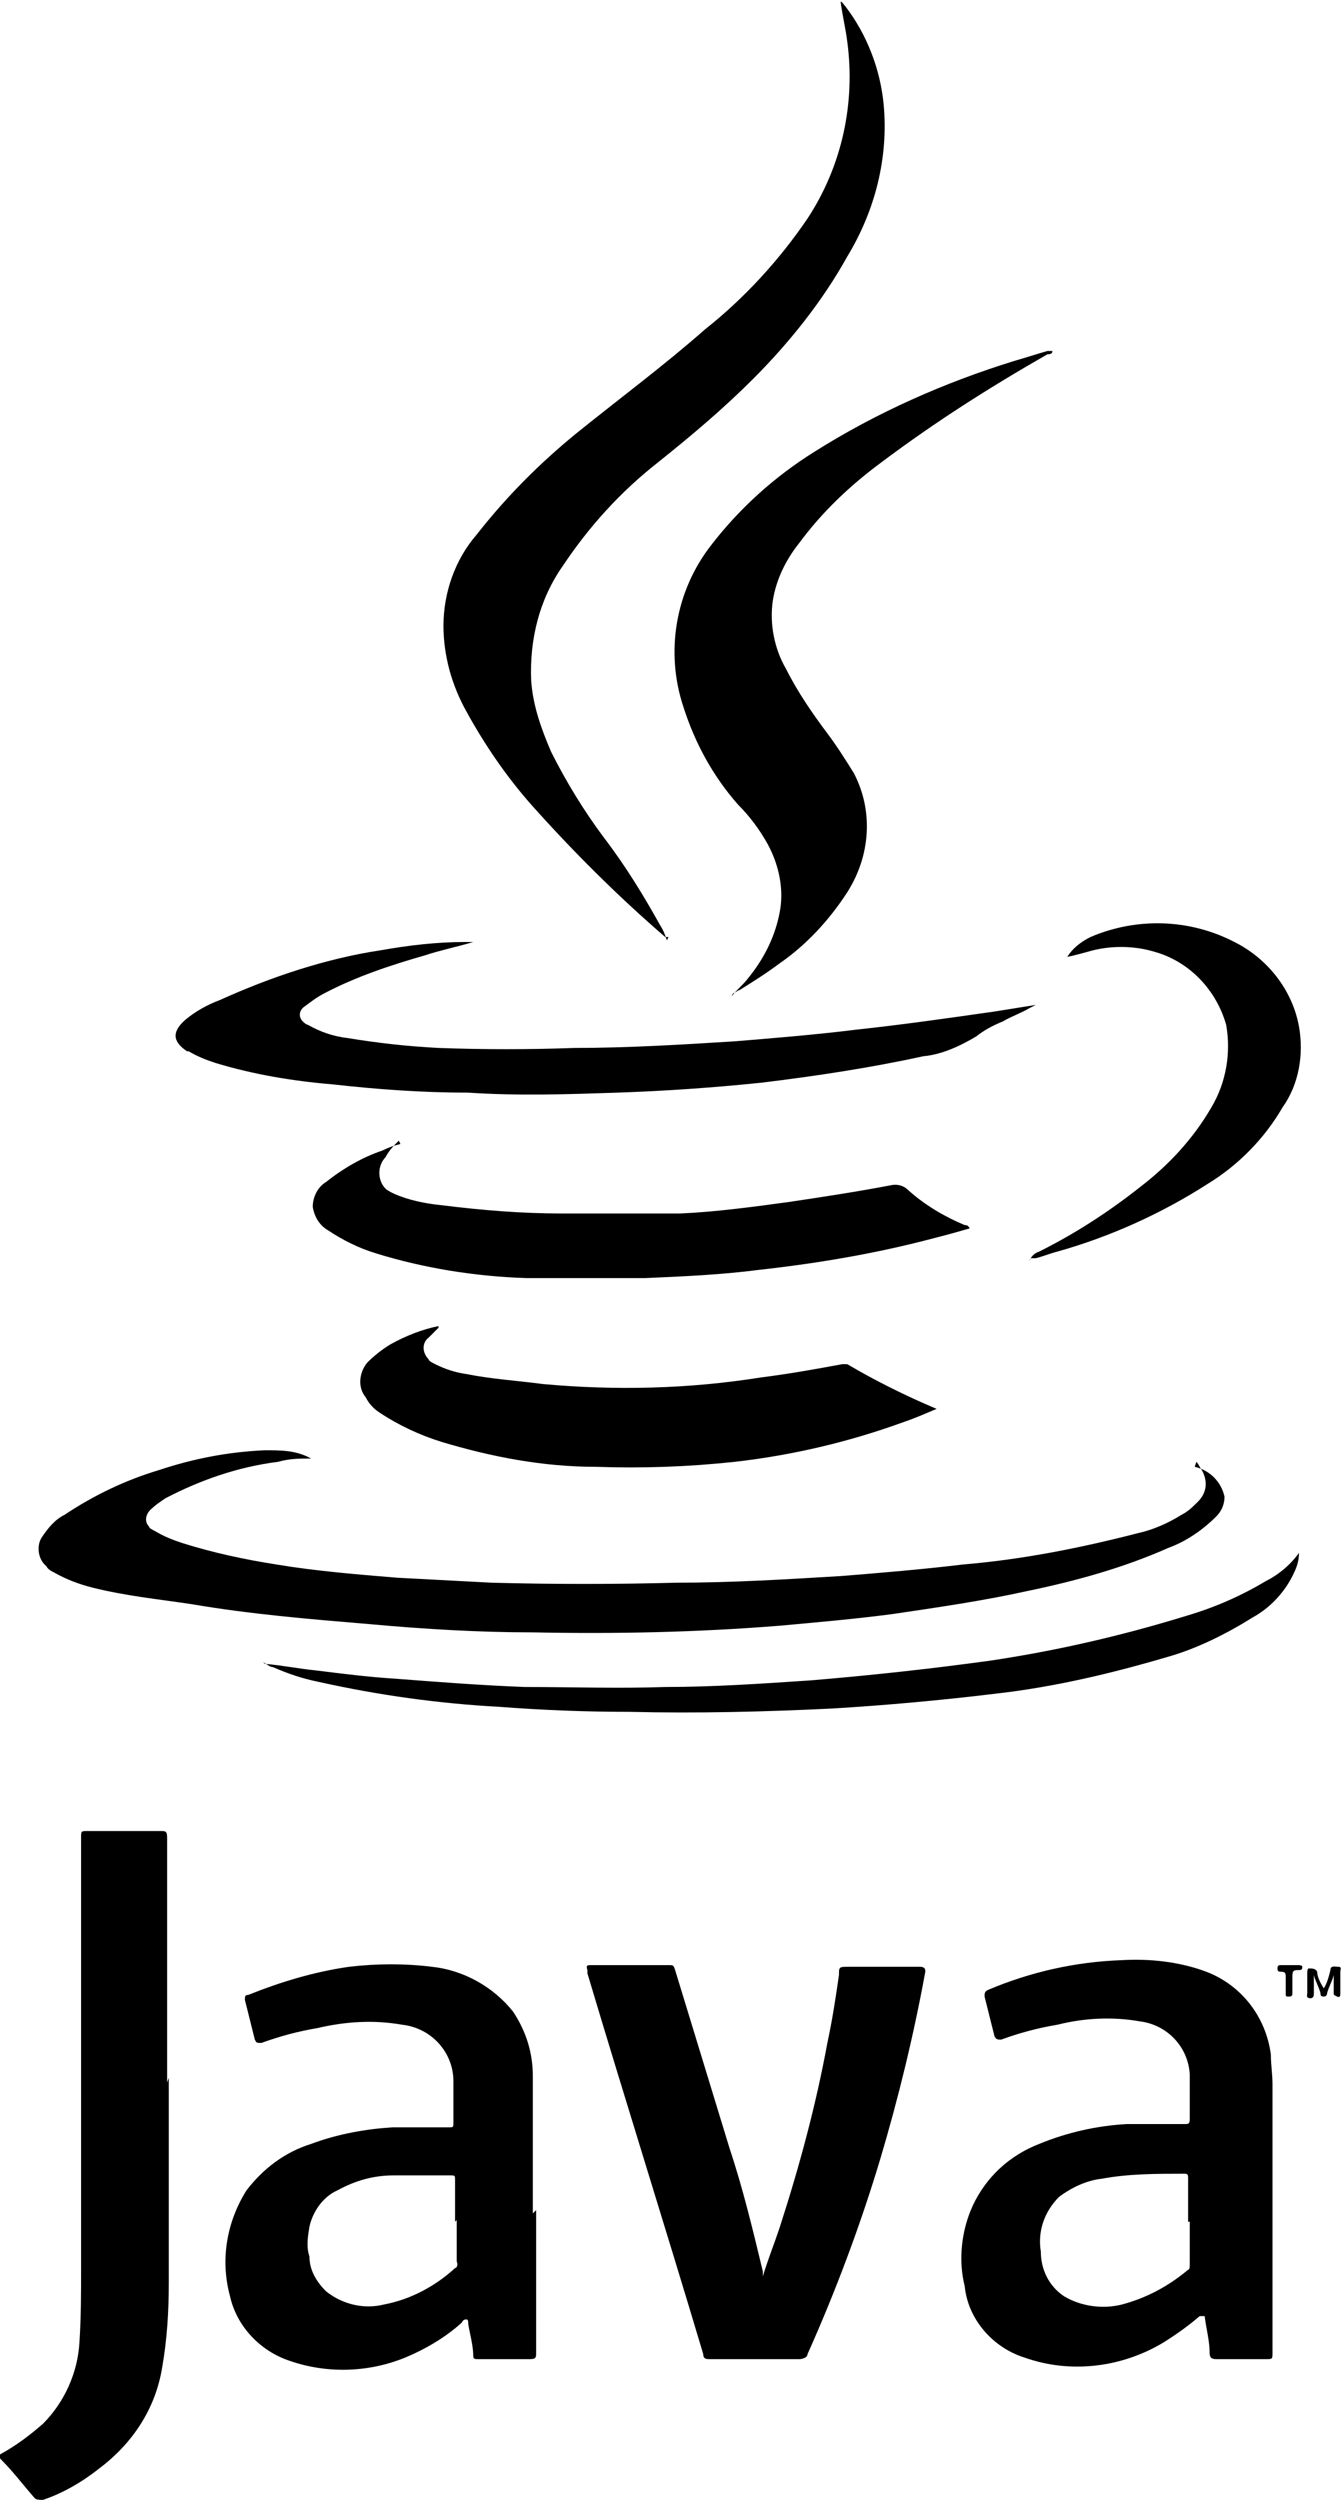
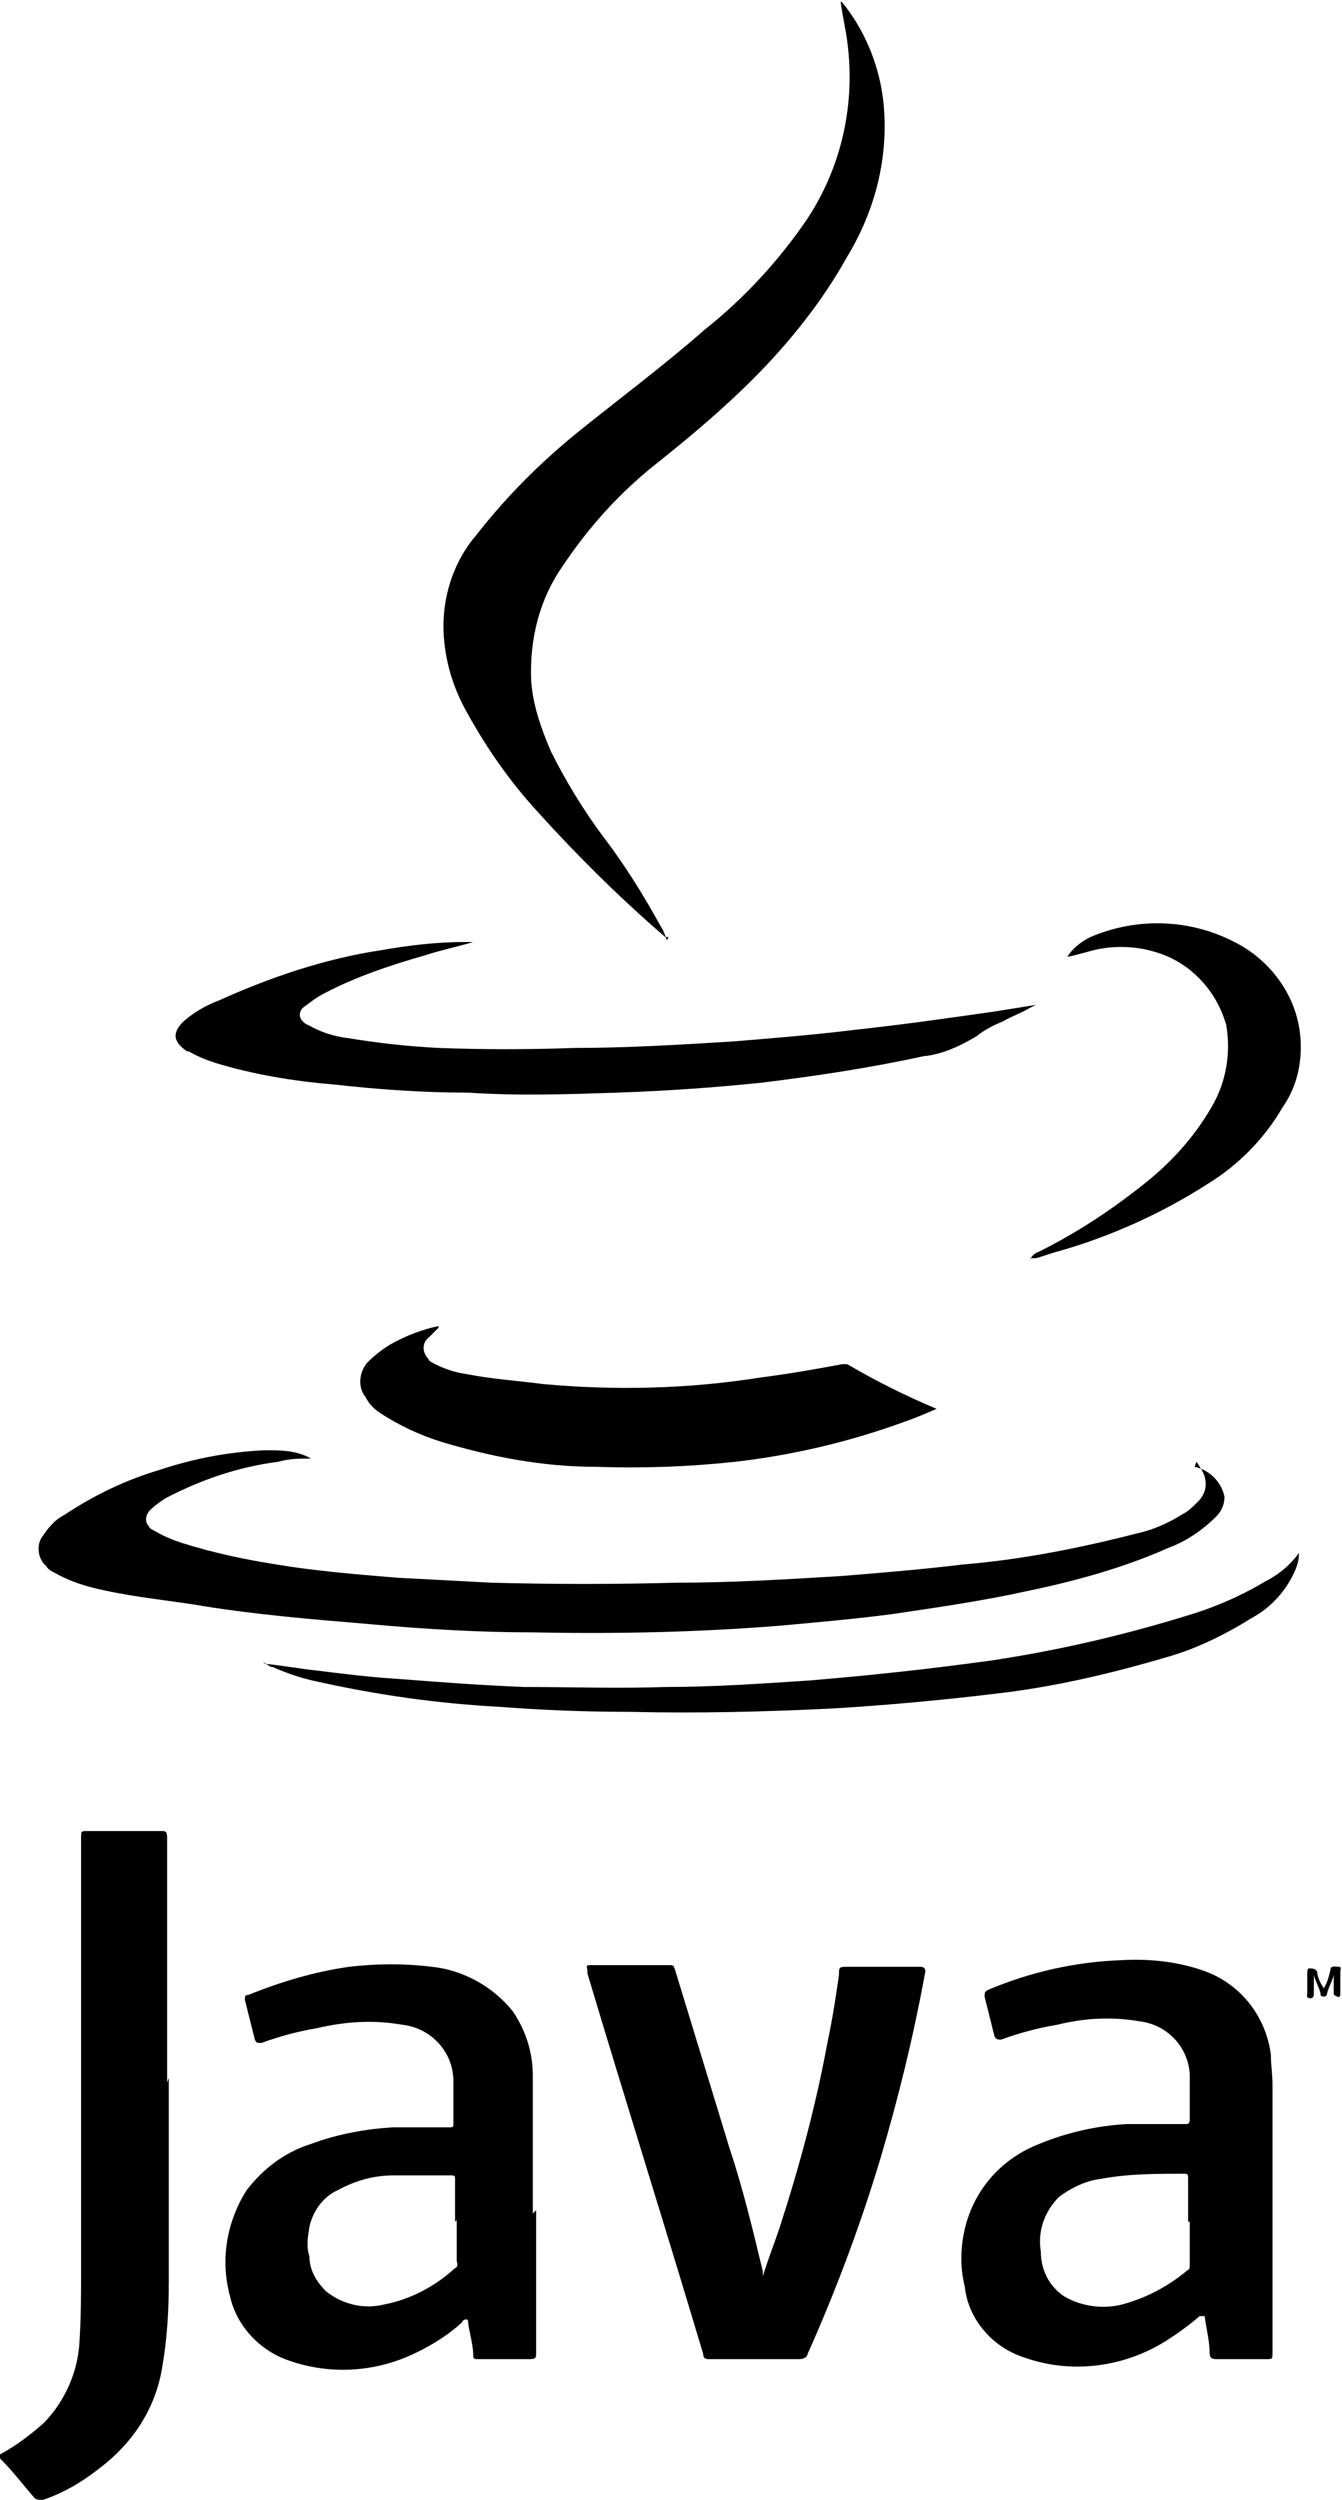
<svg xmlns="http://www.w3.org/2000/svg" id="Layer_1" data-name="Layer 1" version="1.1" viewBox="0 0 81.1 151">
  <defs>
    <style>
      .cls-1 {
        fill: #000;
      }

      .cls-1, .cls-2 {
        stroke-width: 0px;
      }

      .cls-2 {
        fill: none;
      }

      .cls-3 {
        clip-path: url(#clippath);
      }
    </style>
    <clipPath id="clippath">
      <rect class="cls-2" width="81.1" height="151" />
    </clipPath>
  </defs>
  <g id="Group_69643" data-name="Group 69643">
    <g class="cls-3">
      <g id="Group_69642" data-name="Group 69642">
        <path id="Path_364720" data-name="Path 364720" class="cls-1" d="M72.5,139.9c-.7.6-1.4,1.1-2.2,1.6-2.5,1.5-5.6,1.9-8.4.9-1.9-.6-3.4-2.3-3.6-4.3-.4-1.6-.2-3.4.5-4.9.8-1.7,2.2-3,4-3.7,1.7-.7,3.5-1.1,5.3-1.2,1.2,0,2.4,0,3.5,0,.2,0,.3,0,.3-.3,0-.9,0-1.8,0-2.7-.1-1.7-1.4-3-3-3.2-1.7-.3-3.4-.2-5,.2-1.2.2-2.3.5-3.4.9-.2,0-.3,0-.4-.2-.2-.8-.4-1.6-.6-2.4,0-.2,0-.3.2-.4,2.6-1.1,5.3-1.7,8.1-1.8,1.7-.1,3.5.1,5.1.7,2.1.8,3.6,2.7,3.9,5,0,.6.1,1.2.1,1.8,0,5.4,0,10.8,0,16.2,0,.4,0,.4-.4.4-1,0-2,0-3,0-.3,0-.4-.1-.4-.4,0-.7-.2-1.4-.3-2.2M71.8,134.2v-2.6c0-.2,0-.3-.2-.3-1.7,0-3.4,0-5,.3-.9.1-1.8.5-2.6,1.1-.9.9-1.3,2.1-1.1,3.3,0,1.1.5,2.1,1.4,2.7,1,.6,2.3.8,3.5.5,1.5-.4,2.8-1.1,4-2.1.1,0,.1-.2.1-.4v-2.5" />
        <path id="Path_364721" data-name="Path 364721" class="cls-1" d="M32.4,133.5c0,2.9,0,5.8,0,8.6,0,.3,0,.4-.4.4-1,0-2.1,0-3.1,0-.2,0-.3,0-.3-.2,0-.6-.2-1.3-.3-1.9,0-.1,0-.3-.1-.3-.1,0-.2,0-.3.2-1,.9-2.2,1.6-3.4,2.1-2.2.9-4.7,1-7,.2-1.8-.6-3.2-2.1-3.6-3.9-.6-2.2-.2-4.5,1-6.4,1-1.3,2.3-2.3,3.9-2.8,1.6-.6,3.3-.9,4.9-1,1.1,0,2.3,0,3.4,0,.3,0,.3,0,.3-.3,0-.8,0-1.7,0-2.5,0-1.7-1.3-3.2-3.1-3.4-1.7-.3-3.4-.2-5.1.2-1.2.2-2.3.5-3.4.9-.3,0-.3,0-.4-.2-.2-.8-.4-1.6-.6-2.4,0-.2,0-.3.2-.3,2-.8,4-1.4,6.1-1.7,1.7-.2,3.4-.2,5,0,1.9.2,3.7,1.2,4.9,2.7.8,1.2,1.2,2.5,1.2,3.9,0,2.8,0,5.6,0,8.3h0ZM27.5,134.2c0-.8,0-1.7,0-2.5,0-.3,0-.3-.3-.3-1.1,0-2.3,0-3.4,0-1.2,0-2.3.3-3.4.9-.9.4-1.5,1.3-1.7,2.2-.1.6-.2,1.2,0,1.8,0,.8.4,1.5,1,2.1,1,.8,2.3,1.1,3.5.8,1.6-.3,3.1-1.1,4.3-2.2.1,0,.2-.2.1-.4,0-.8,0-1.7,0-2.5" />
        <path id="Path_364722" data-name="Path 364722" class="cls-1" d="M40.4,56.6c0,0-.1,0-.2,0-2.9-2.5-5.6-5.2-8.1-8-1.5-1.7-2.8-3.6-3.9-5.6-.9-1.6-1.4-3.4-1.4-5.2,0-2,.7-4,2-5.5,1.8-2.3,3.8-4.3,6-6.1,2.6-2.1,5.3-4.1,7.8-6.3,2.4-1.9,4.5-4.2,6.2-6.7,2.1-3.2,2.9-7,2.4-10.7-.1-.8-.3-1.6-.4-2.4.1,0,.2.2.3.3,1.3,1.7,2.1,3.8,2.3,5.9.3,3.2-.5,6.4-2.2,9.2-1.5,2.7-3.5,5.2-5.7,7.4-1.8,1.8-3.7,3.4-5.7,5-2.3,1.8-4.2,3.9-5.8,6.3-1.4,2-2,4.4-1.9,6.9.1,1.5.6,2.9,1.2,4.3.9,1.8,2,3.6,3.2,5.2,1.3,1.7,2.4,3.5,3.4,5.3.2.3.3.6.4.9h0Z" />
        <path id="Path_364723" data-name="Path 364723" class="cls-1" d="M46.1,137.5c.3-1,.7-2,1-2.9,1.2-3.7,2.2-7.4,2.9-11.2.3-1.4.5-2.7.7-4.1,0-.5,0-.5.6-.5h4.3q.4,0,.3.4c-.7,3.8-1.6,7.5-2.7,11.2-1.2,4-2.7,8-4.4,11.8,0,.2-.3.3-.5.3-1.8,0-3.6,0-5.4,0-.2,0-.4,0-.4-.3,0,0,0,0,0,0-2.3-7.7-4.7-15.3-7-23,0,0,0-.1,0-.2-.1-.3,0-.3.2-.3,1.2,0,2.3,0,3.5,0s.8,0,1.2,0c.3,0,.3,0,.4.3,1.1,3.6,2.2,7.2,3.3,10.8.8,2.4,1.4,4.9,2,7.4,0,.1,0,.2,0,.3h0" />
        <path id="Path_364724" data-name="Path 364724" class="cls-1" d="M72.2,88.6c.9.2,1.6.9,1.8,1.8,0,.5-.2.9-.5,1.2-.8.8-1.8,1.5-2.9,1.9-2.7,1.2-5.6,2-8.5,2.6-2.7.6-5.5,1-8.2,1.4-2.3.3-4.6.5-6.8.7-5,.4-9.9.5-14.9.4-3.3,0-6.6-.2-9.9-.5-3.6-.3-7.2-.6-10.7-1.2-2-.3-4-.5-6-1-.8-.2-1.6-.5-2.3-.9-.2-.1-.4-.2-.5-.4-.5-.4-.6-1.2-.3-1.7.4-.6.8-1.1,1.4-1.4,1.8-1.2,3.7-2.1,5.7-2.7,2.1-.7,4.2-1.1,6.4-1.2,1,0,1.9,0,2.8.5-.7,0-1.3,0-2,.2-2.4.3-4.7,1.1-6.8,2.2-.3.2-.6.4-.8.6-.4.3-.5.8-.2,1.1,0,.1.2.2.4.3.5.3,1,.5,1.6.7,1.9.6,3.8,1,5.7,1.3,2.4.4,4.9.6,7.3.8,1.9.1,3.8.2,5.7.3,3.7.1,7.5.1,11.2,0,3.3,0,6.6-.2,9.9-.4,2.5-.2,4.9-.4,7.4-.7,3.6-.3,7.1-1,10.6-1.9.9-.2,1.8-.6,2.6-1.1.4-.2.7-.5,1-.8.6-.6.6-1.4.1-2.1,0,0-.1-.2-.2-.3h0Z" />
        <path id="Path_364725" data-name="Path 364725" class="cls-1" d="M10.2,125.5c0,4.1,0,8.2,0,12.4,0,1.7-.1,3.4-.4,5.1-.4,2.5-1.8,4.6-3.8,6.1-1,.8-2.2,1.5-3.4,1.9-.2,0-.4,0-.5-.1-.7-.8-1.3-1.6-2-2.3-.2-.2-.2-.3,0-.4.9-.5,1.7-1.1,2.5-1.8,1.3-1.3,2.1-3.1,2.2-4.9.1-1.5.1-3,.1-4.4,0-8.7,0-17.4,0-26.1,0-.4,0-.4.4-.4,1.5,0,2.9,0,4.4,0,.3,0,.4,0,.4.4,0,4.9,0,9.9,0,14.8h0Z" />
-         <path id="Path_364726" data-name="Path 364726" class="cls-1" d="M44.2,60.2c.3-.4.7-.7,1-1.1.9-1.1,1.6-2.4,1.9-3.9.3-1.4,0-2.9-.7-4.2-.5-.9-1.1-1.7-1.8-2.4-1.5-1.7-2.6-3.7-3.3-5.9-1.1-3.3-.5-7,1.7-9.8,1.7-2.2,3.8-4.1,6.2-5.6,3.8-2.4,7.9-4.2,12.1-5.5.7-.2,1.3-.4,2-.6,0,0,.2,0,.3,0,0,.2-.2.2-.3.2-3.5,2-6.8,4.1-10,6.5-1.9,1.4-3.6,3-5,4.9-.8,1-1.4,2.2-1.6,3.5-.2,1.4.1,2.9.8,4.1.7,1.4,1.6,2.7,2.5,3.9.6.8,1.1,1.6,1.6,2.4,1.2,2.3,1,5-.4,7.2-1.1,1.7-2.5,3.2-4.1,4.3-.8.6-1.6,1.1-2.4,1.6-.1,0-.3.2-.4.2h0Z" />
        <path id="Path_364727" data-name="Path 364727" class="cls-1" d="M26.5,80.2c-.2.2-.4.4-.6.6-.4.3-.4.9,0,1.3,0,.1.2.2.4.3.6.3,1.2.5,1.9.6,1.5.3,3.1.4,4.6.6,4.4.4,8.8.3,13.2-.4,1.6-.2,3.3-.5,4.9-.8,0,0,.2,0,.3,0,1.7,1,3.5,1.9,5.4,2.7,0,0,0,0,0,0-.7.3-1.4.6-2,.8-3.3,1.2-6.7,2-10.2,2.4-2.8.3-5.6.4-8.4.3-3.2,0-6.3-.6-9.3-1.5-1.3-.4-2.6-1-3.8-1.8-.3-.2-.6-.5-.8-.9-.5-.6-.4-1.5.1-2.1.4-.4.9-.8,1.4-1.1.9-.5,1.9-.9,2.9-1.1h0" />
        <path id="Path_364728" data-name="Path 364728" class="cls-1" d="M62.2,60.9c-.5.3-1.1.5-1.6.8-.5.2-1.1.5-1.6.9-1,.6-2.1,1.1-3.2,1.2-3.2.7-6.5,1.2-9.8,1.6-2.9.3-5.8.5-8.7.6-3,.1-6,.2-9,0-2.8,0-5.5-.2-8.2-.5-2.4-.2-4.8-.6-7.1-1.3-.6-.2-1.1-.4-1.6-.7,0,0-.1,0-.1,0-.9-.6-.9-1.2-.1-1.9.6-.5,1.3-.9,2.1-1.2,3.1-1.4,6.4-2.5,9.7-3,1.7-.3,3.4-.5,5.1-.5.2,0,.3,0,.5,0-1,.3-2,.5-2.9.8-2.1.6-4.2,1.3-6.1,2.3-.4.2-.8.5-1.2.8-.3.2-.4.6-.1.9,0,0,.2.2.3.2.7.4,1.5.7,2.4.8,1.8.3,3.6.5,5.5.6,2.7.1,5.5.1,8.2,0,3.2,0,6.5-.2,9.7-.4,2.4-.2,4.9-.4,7.3-.7,2.8-.3,5.6-.7,8.4-1.1l2.5-.4h0" />
-         <path id="Path_364729" data-name="Path 364729" class="cls-1" d="M24.1,68.9c-.3.3-.6.6-.8,1-.5.5-.5,1.4,0,1.9.1.1.3.2.5.3.9.4,1.9.6,2.9.7,2.4.3,4.8.5,7.3.5,2.4,0,4.7,0,7.1,0,2.2-.1,4.4-.4,6.6-.7,2-.3,4-.6,6.1-1,.4-.1.8,0,1.1.3,1,.9,2.2,1.6,3.4,2.1.1,0,.2,0,.3.2-.7.2-1.4.4-2.2.6-3.4.9-6.9,1.5-10.5,1.9-2.3.3-4.6.4-6.9.5-2.4,0-4.8,0-7.2,0-3.1-.1-6.2-.6-9.1-1.5-1-.3-2-.8-2.9-1.4-.5-.3-.8-.8-.9-1.4,0-.6.3-1.2.8-1.5,1-.8,2.2-1.5,3.4-1.9.4-.2.7-.3,1.1-.4h0" />
        <path id="Path_364730" data-name="Path 364730" class="cls-1" d="M16,100.5c1.1.1,2.1.3,3.1.4,1.6.2,3.2.4,4.8.5,2.6.2,5.2.4,7.8.5,2.8,0,5.7.1,8.5,0,2.9,0,5.8-.2,8.8-.4,3.6-.3,7.3-.7,10.9-1.2,4-.6,7.9-1.5,11.8-2.7,1.7-.5,3.3-1.2,4.8-2.1.8-.4,1.5-1,2-1.7,0,.4-.1.8-.3,1.2-.5,1.1-1.4,2.1-2.5,2.7-1.6,1-3.4,1.9-5.2,2.4-3.4,1-6.8,1.8-10.3,2.2-3.3.4-6.6.7-9.9.9-4.1.2-8.2.3-12.3.2-2.6,0-5.2-.1-7.8-.3-3.7-.2-7.3-.7-10.9-1.5-1-.2-1.9-.5-2.8-.9-.2,0-.4-.2-.6-.3" />
        <path id="Path_364731" data-name="Path 364731" class="cls-1" d="M62.2,76.2c.1-.3.3-.5.6-.6,2.2-1.1,4.2-2.4,6.1-3.9,1.7-1.3,3.2-2.9,4.3-4.8.9-1.5,1.2-3.3.9-5-.6-2.1-2.2-3.8-4.3-4.4-1.3-.4-2.8-.4-4.1,0-.4.1-.7.2-1.2.3.3-.5.8-.9,1.4-1.2,2.8-1.2,6-1.1,8.7.3,2,1,3.5,2.9,3.9,5.1.3,1.7,0,3.5-1,4.9-1.1,1.9-2.7,3.5-4.5,4.6-2.8,1.8-5.9,3.2-9.1,4.1-.4.1-.9.3-1.3.4,0,0-.2,0-.3,0" />
        <path id="Path_364732" data-name="Path 364732" class="cls-1" d="M79.4,119.4c0,.3,0,.6,0,1,0,.1,0,.3-.2.3-.3,0-.2-.2-.2-.3,0-.4,0-.8,0-1.2,0-.1,0-.3.1-.3.2,0,.4,0,.5.2,0,.3.2.7.4,1,.2-.3.3-.7.4-1.1,0-.3.3-.2.5-.2.2,0,.1.2.1.3,0,.4,0,.9,0,1.3,0,.1,0,.3-.2.2s-.2-.1-.2-.2c0-.4,0-.7,0-1.1-.1.4-.3.7-.4,1.1,0,0,0,.2-.2.2s-.2-.1-.2-.2c-.1-.4-.3-.7-.4-1.1h0" />
-         <path id="Path_364733" data-name="Path 364733" class="cls-1" d="M77.7,119.9c0-.1,0-.3,0-.4,0-.3,0-.4-.3-.4-.1,0-.2,0-.2-.2s.1-.2.2-.2h1.1c0,0,.2,0,.2.1s0,.2-.2.2c-.3,0-.4,0-.4.4,0,.3,0,.7,0,1,0,.1,0,.2-.2.2-.2,0-.2,0-.2-.2,0-.2,0-.4,0-.6" />
        <path id="Path_364734" data-name="Path 364734" class="cls-1" d="M63.5,21.2s0,0,0,0c0,0,0,0,0,0,0,0,0,0,0,0h0" />
        <path id="Path_364735" data-name="Path 364735" class="cls-1" d="M62.3,60.8h0s0,0,0,0h0" />
        <path id="Path_364736" data-name="Path 364736" class="cls-1" d="M24,68.8s0,0,.1,0c0,0,0,0,0,0h0" />
        <path id="Path_364737" data-name="Path 364737" class="cls-1" d="M26.5,80.2s0,0,.1,0c0,0,0,0,0,0h0" />
        <path id="Path_364738" data-name="Path 364738" class="cls-1" d="M40.4,56.6s0,0,0,0h0s0,0,0,0h0" />
        <path id="Path_364739" data-name="Path 364739" class="cls-1" d="M44.2,60.2h0s0,0,0,0h0s0,0,0,0" />
        <path id="Path_364740" data-name="Path 364740" class="cls-1" d="M72.2,88.6s0,0,0,0h0s0,0,0,0h0" />
      </g>
    </g>
  </g>
</svg>